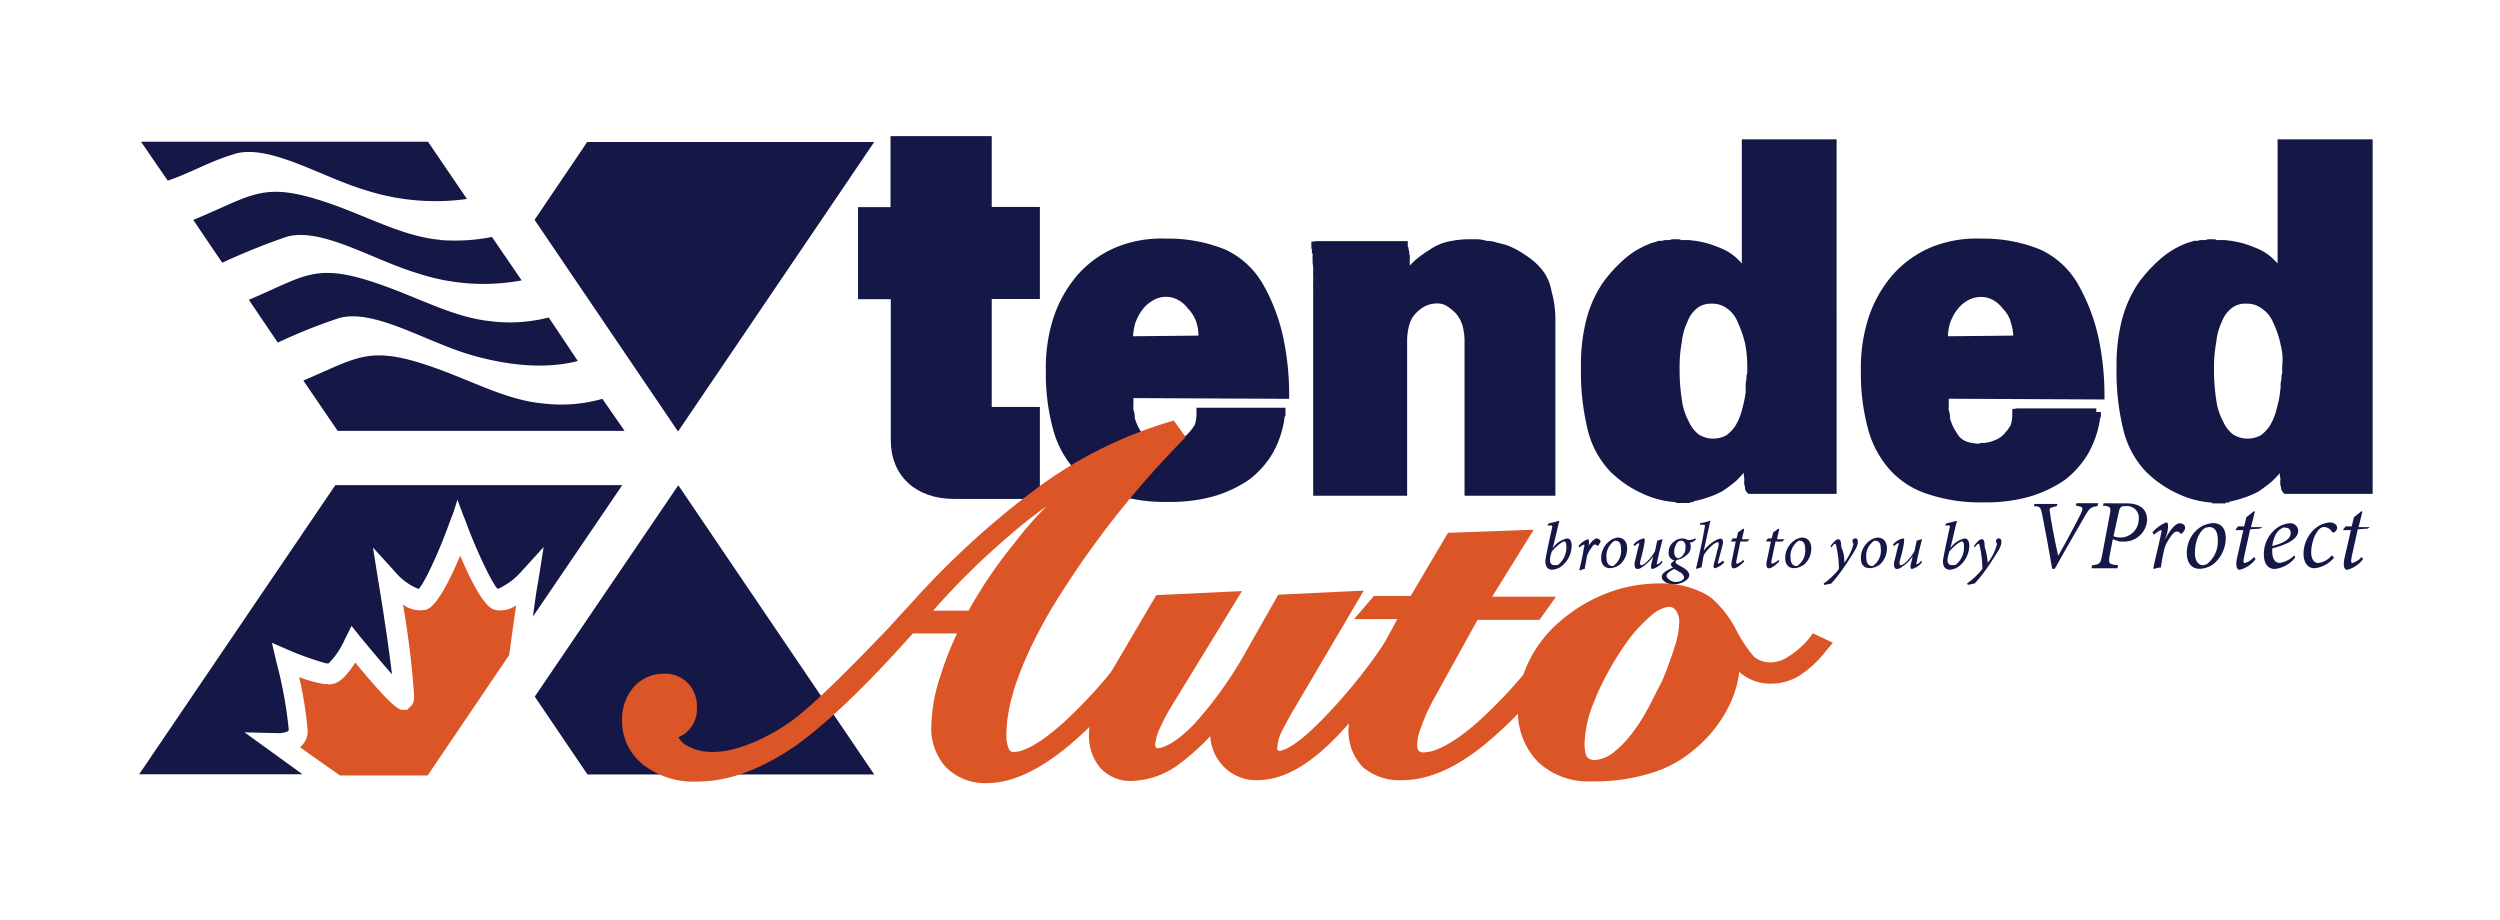
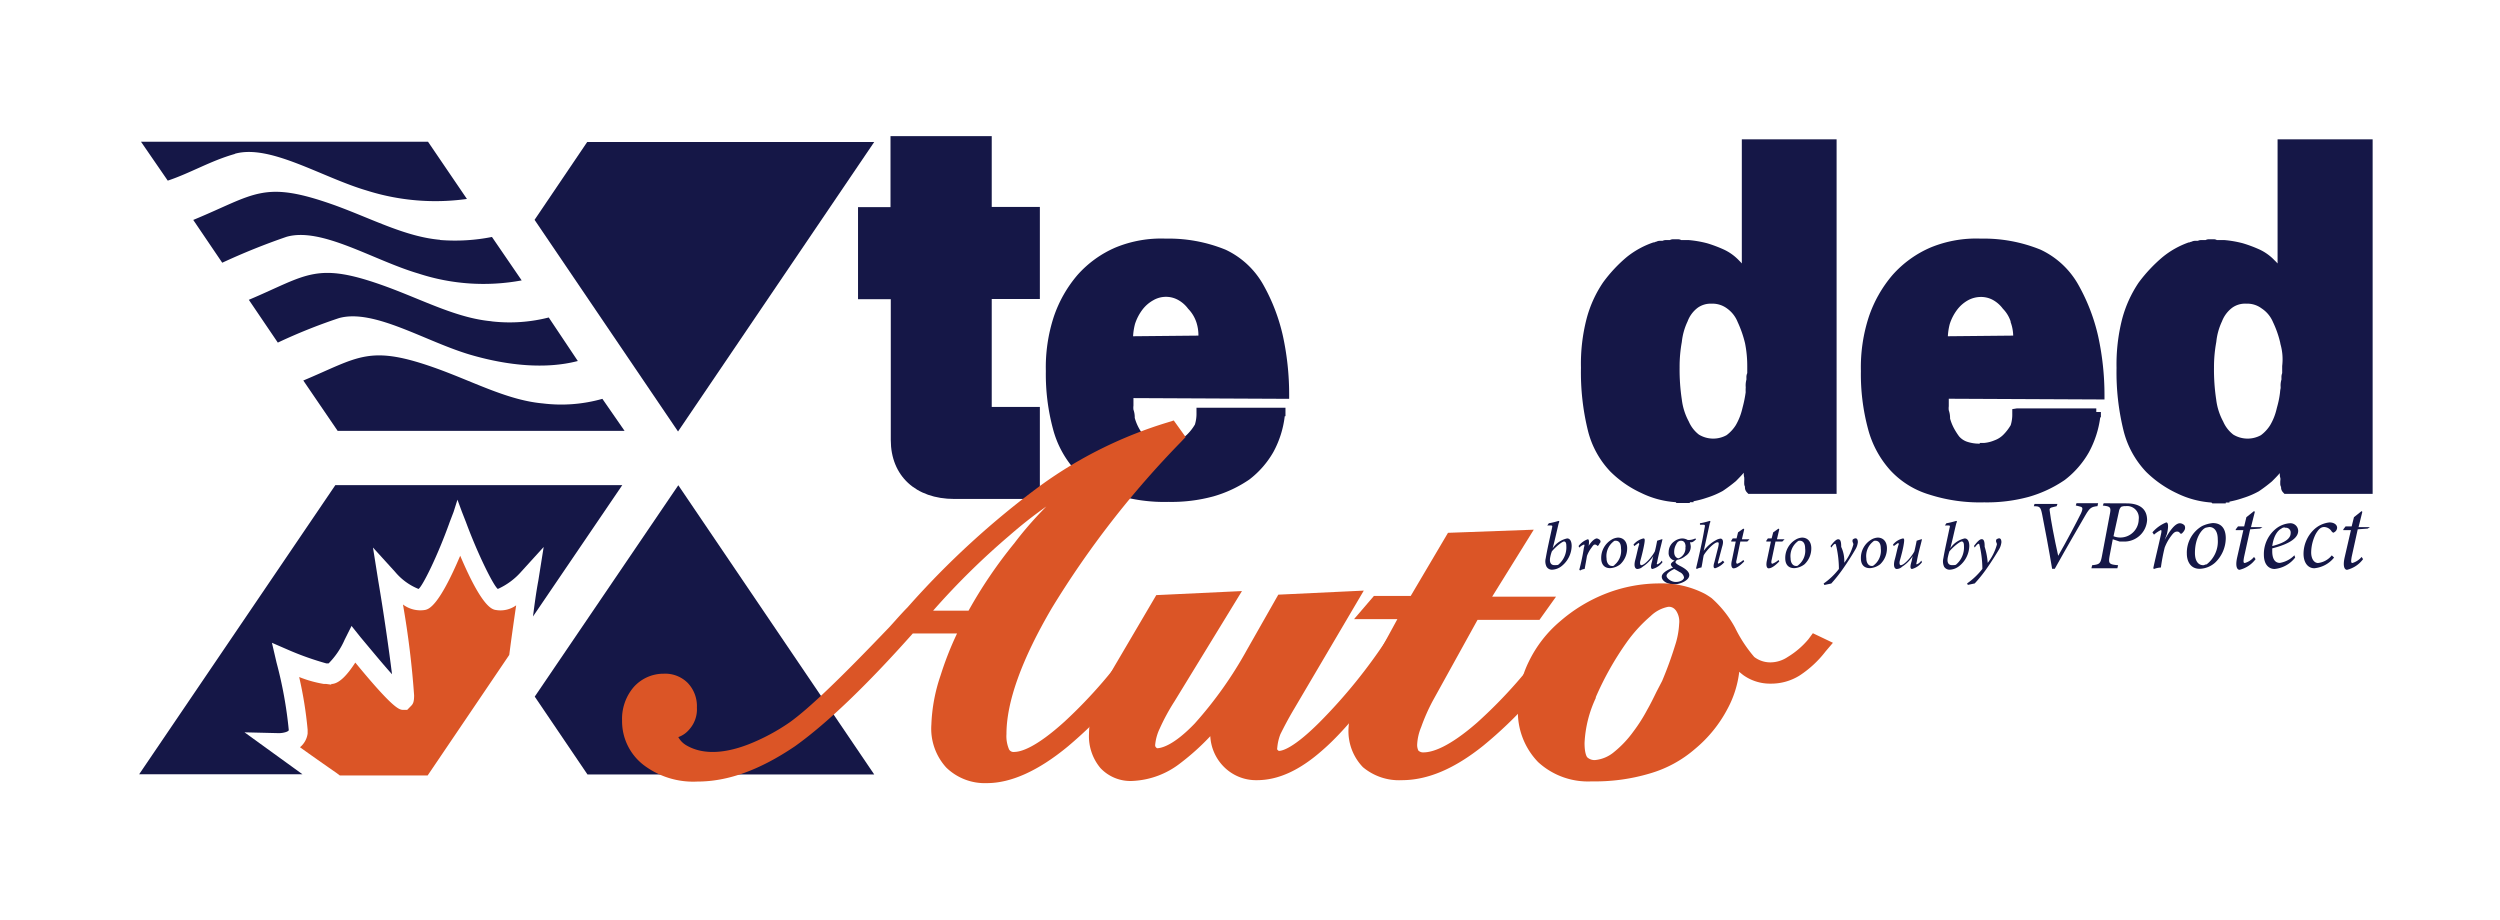
<svg xmlns="http://www.w3.org/2000/svg" id="Layer_1" data-name="Layer 1" viewBox="0 0 271.67 100">
  <defs>
    <style>.cls-1{fill:#151747;}.cls-2{fill:#db5526;}</style>
  </defs>
  <g id="g22">
    <g id="g28">
      <path id="path30" class="cls-1" d="M47.82,26.06c-3.74-.33-7.3-2.24-11.37-3.73C28.58,19.51,27.83,21.08,21,23.9l3.15,4.65a72.33,72.33,0,0,1,7-2.82c3.81-1.08,9.45,2.57,14.34,4a22.68,22.68,0,0,0,11.2.74l-3.23-4.72a20.57,20.57,0,0,1-5.64.33" />
    </g>
    <g id="g32">
      <path id="path34" class="cls-1" d="M59,43.84c-3.73-.33-7.3-2.24-11.36-3.73-7.55-2.74-8.54-1.33-14.68,1.24l3.73,5.47H67.87l-2.41-3.48a16.33,16.33,0,0,1-6.47.5" />
    </g>
    <g id="g36">
      <path id="path38" class="cls-1" d="M53.4,34.91c-3.73-.34-7.29-2.24-11.36-3.74-7.71-2.82-8.54-1.32-15,1.41l3.15,4.65a59.68,59.68,0,0,1,6.64-2.66c3.81-1.07,9.45,2.58,14.35,4,4,1.16,8.12,1.57,11.61.66l-3.16-4.73a17.14,17.14,0,0,1-6.22.42" />
    </g>
    <g id="g40">
      <path id="path42" class="cls-1" d="M25.52,16.71c3.82-1.08,9.46,2.57,14.35,4a24.75,24.75,0,0,0,10.87.91l-4.23-6.22H15.32l2.91,4.23c2.48-.83,4.64-2.15,7.29-2.9" />
    </g>
    <g id="g44">
      <path id="path46" class="cls-2" d="M53.83,66.28c-.42-.09-1.5-.42-3.82-5.89-2.32,5.47-3.4,5.8-3.81,5.89a3.14,3.14,0,0,1-2.41-.59A96.92,96.92,0,0,1,45,75.56c0,.67-.09.92-.34,1.16l-.41.42h-.42c-.41,0-1,0-5.22-5.14-.91,1.41-1.74,2.24-2.49,2.32H36v.08l-.58-.08h-.25a12.84,12.84,0,0,1-2.66-.75,42.81,42.81,0,0,1,.92,5.73v.41a2.32,2.32,0,0,1-.83,1.49c1.49,1.08,4,2.82,4,2.82l.33.25h9.54l8.87-13.1c.17-1.33.41-3.07.75-5.39a2.91,2.91,0,0,1-2.24.5" />
    </g>
    <g id="g48">
      <path id="path50" class="cls-1" d="M30.3,79.67c.5,0,1.08-.17,1.08-.34A45.16,45.16,0,0,0,30.05,72l-.5-2.15,1.91.83a31.86,31.86,0,0,0,4,1.41h.25a8.42,8.42,0,0,0,1.74-2.57l.75-1.5,1,1.25c1.25,1.49,2.49,3,3.4,4-.33-2.66-.91-6.72-1.49-10.12l-.58-3.65,2.41,2.65A6.46,6.46,0,0,0,45.48,64c.41-.25,2.07-3.56,3.4-7.3l.41-1.07.42-1.33.49,1.33.42,1.07C52,60.43,53.69,63.74,54.1,64a7.45,7.45,0,0,0,2.57-1.91l2.41-2.65-.58,3.65c-.25,1.33-.42,2.65-.58,3.9l9.7-14.27H36.44L15.12,84.14H32.87l-6.3-4.56Z" />
    </g>
  </g>
  <g id="g12">
    <path id="path14" class="cls-1" d="M95,15.43H63.81l-5.72,8.46,15.59,23Z" />
  </g>
  <g id="g16">
    <path id="path18" class="cls-1" d="M58.11,75.7l5.73,8.46H95L73.71,52.73Z" />
  </g>
  <path class="cls-1" d="M113,32.49v-10h-5.23V14.79h-11v7.72H93.24v10H96.8V47.82c0,3.89,2.71,6.4,6.9,6.4H113v-10h-5.23V32.49Z" />
  <path class="cls-1" d="M137.31,31a9.17,9.17,0,0,0-4.14-3.87,16.39,16.39,0,0,0-6.5-1.2,13,13,0,0,0-5.41.95,11.7,11.7,0,0,0-4.17,3,13.77,13.77,0,0,0-2.58,4.55,17.68,17.68,0,0,0-.86,5.89,22.93,22.93,0,0,0,.77,6.27,10.81,10.81,0,0,0,2.43,4.52A9.47,9.47,0,0,0,121,53.68a17.94,17.94,0,0,0,6,.86,17.3,17.3,0,0,0,4.86-.6,13.47,13.47,0,0,0,3.9-1.83,10,10,0,0,0,2.62-3,10.73,10.73,0,0,0,1.23-3.88h.08v-.5l0-.42h-9.67v.58a4,4,0,0,1-.17,1.24,5.19,5.19,0,0,1-.76,1,2.65,2.65,0,0,1-.95.65,3.72,3.72,0,0,1-1.1.28h-.5v.08a4.15,4.15,0,0,1-1.39-.21,2,2,0,0,1-.86-.58,7.27,7.27,0,0,1-.62-1,5.24,5.24,0,0,1-.36-.94,2.46,2.46,0,0,0-.14-.89,1.81,1.81,0,0,1,0-.44v-.82l16.92.08v-.5a29.88,29.88,0,0,0-.68-6.34A20.43,20.43,0,0,0,137.31,31Zm-7.08,5.47-7.1.07a6.63,6.63,0,0,1,.21-1.34,5.25,5.25,0,0,1,.82-1.57,3.79,3.79,0,0,1,1.16-1,2.74,2.74,0,0,1,2.62-.08,3.37,3.37,0,0,1,1.17,1A3.84,3.84,0,0,1,130,35,4.51,4.51,0,0,1,130.23,36.46Z" />
-   <path class="cls-1" d="M167.52,29.25a7.86,7.86,0,0,0-1.83-1.58,8.92,8.92,0,0,0-2.07-1.07l-1-.25a3.25,3.25,0,0,0-1-.17l-.29-.06a3.43,3.43,0,0,0-.8-.12h-.83a10.49,10.49,0,0,0-2.35.26,5.5,5.5,0,0,0-2,.89,10.94,10.94,0,0,0-1.7,1.25l-.45.46a0,0,0,0,1,0,0v-.12l0-.11a.64.64,0,0,1,0-.27v-.62l-.05-.1a.44.44,0,0,1,0-.19.78.78,0,0,0-.09-.34v-.2l-.08-.09v-.62H143l-.5.08v.5a1.24,1.24,0,0,0,.06.37.83.83,0,0,1,0,.13v.21l.08.08a1.34,1.34,0,0,1,0,.21,2.3,2.3,0,0,0,0,.45c0,.1,0,.2,0,.29l0,.12a3.42,3.42,0,0,1,.06.8,5.54,5.54,0,0,0,0,.56,3.13,3.13,0,0,1,0,.43v.5a1.84,1.84,0,0,0,0,.37,1.11,1.11,0,0,1,0,.13V53.87h10.21V37.12a6.5,6.5,0,0,1,.22-1.77,2.9,2.9,0,0,1,.74-1.32,3.73,3.73,0,0,1,1-.76,3.1,3.1,0,0,1,1.14-.29h.17a1.88,1.88,0,0,1,1,.25,5.54,5.54,0,0,1,1,.8,3.71,3.71,0,0,1,.74,1.32,6.8,6.8,0,0,1,.23,1.93V53.87h9.87V34.71a11.45,11.45,0,0,0-.43-3.11A5,5,0,0,0,167.52,29.25Z" />
  <path class="cls-1" d="M189.28,28.63c-.09-.11-.2-.22-.3-.32a5.41,5.41,0,0,0-1.65-1.19,14.46,14.46,0,0,0-1.8-.68,12,12,0,0,0-2-.35h-.84a.67.67,0,0,0-.33-.09h-.58a.71.71,0,0,0-.32.09H181a.73.73,0,0,0-.33.08h-.33a.81.81,0,0,0-.34.09.69.69,0,0,0-.23.08l-.09,0a9.49,9.49,0,0,0-2.89,1.58,15.68,15.68,0,0,0-2.58,2.76,12.84,12.84,0,0,0-1.81,4,19.53,19.53,0,0,0-.6,5.28,26.44,26.44,0,0,0,.76,6.85A9.89,9.89,0,0,0,175,51.25a11.67,11.67,0,0,0,3.35,2.32,10,10,0,0,0,3.74,1l.09.09h1.45v-.09l.4,0v-.1a10.46,10.46,0,0,0,1.47-.39,9.26,9.26,0,0,0,1.71-.73,17.17,17.17,0,0,0,1.43-1.07c.35-.36.64-.65.85-.91a.11.11,0,0,1,0,0c0,.17,0,.34.05.5a3.27,3.27,0,0,1,0,.44v.25a.72.72,0,0,0,.08.32V53a.77.77,0,0,0,.23.52l.14.15h9.59V15.14H189.28ZM188.83,35a12.13,12.13,0,0,1,.8,2.3,12.54,12.54,0,0,1,.24,2.47v.78a1,1,0,0,0-.09.47v.23a2.4,2.4,0,0,0-.08.76.67.67,0,0,1,0,.18,4.08,4.08,0,0,0,0,.43,12.85,12.85,0,0,1-.33,1.64l-.07.28a6.52,6.52,0,0,1-.68,1.67,4,4,0,0,1-1,1.08,3,3,0,0,1-3-.06,3.58,3.58,0,0,1-1.1-1.42,6.69,6.69,0,0,1-.76-2.39,21.73,21.73,0,0,1-.24-3.48,15,15,0,0,1,.24-2.78,6.86,6.86,0,0,1,.63-2.24,3.27,3.27,0,0,1,1.1-1.48A2.43,2.43,0,0,1,186,33a2.64,2.64,0,0,1,1.66.51A3.31,3.31,0,0,1,188.83,35ZM190,49.56Z" />
  <path class="cls-1" d="M225.88,31a9.17,9.17,0,0,0-4.14-3.87,16.39,16.39,0,0,0-6.5-1.2,13,13,0,0,0-5.41.95,11.7,11.7,0,0,0-4.17,3,13.77,13.77,0,0,0-2.58,4.55,17.68,17.68,0,0,0-.86,5.89,22.88,22.88,0,0,0,.77,6.27,10.81,10.81,0,0,0,2.43,4.52,9.47,9.47,0,0,0,4.19,2.62,17.94,17.94,0,0,0,6,.86,17.3,17.3,0,0,0,4.86-.6,13.47,13.47,0,0,0,3.9-1.83,10,10,0,0,0,2.62-3,10.89,10.89,0,0,0,1.24-3.81h.07v-.58l-.5,0v-.39h-8.63l-.5.08v.5a3.92,3.92,0,0,1-.17,1.24,5.19,5.19,0,0,1-.76,1,2.61,2.61,0,0,1-1,.65,3.72,3.72,0,0,1-1.1.28h-.5v.08a4.15,4.15,0,0,1-1.39-.21,2,2,0,0,1-.86-.58,7.27,7.27,0,0,1-.62-1,5.24,5.24,0,0,1-.36-.94,2.46,2.46,0,0,0-.14-.89,1.81,1.81,0,0,1,0-.44v-.82l16.92.08v-.5a29.88,29.88,0,0,0-.68-6.34A20.64,20.64,0,0,0,225.88,31Zm-7.39,3.93,0,.07a4.51,4.51,0,0,1,.28,1.47l-7.1.07a6.6,6.6,0,0,1,.2-1.31,5.19,5.19,0,0,1,.83-1.6,3.79,3.79,0,0,1,1.16-1,2.94,2.94,0,0,1,1.35-.36,2.73,2.73,0,0,1,1.27.28,3.37,3.37,0,0,1,1.17,1A3.56,3.56,0,0,1,218.49,34.92Z" />
  <path class="cls-1" d="M247.5,15.14V28.63c-.1-.11-.2-.22-.31-.32a5.38,5.38,0,0,0-1.64-1.19,14.6,14.6,0,0,0-1.81-.68,11.76,11.76,0,0,0-2-.35h-.84a.61.61,0,0,0-.32-.09H240a.71.71,0,0,0-.32.09h-.51a.73.73,0,0,0-.33.08h-.33a.77.77,0,0,0-.34.09.85.85,0,0,0-.24.08l-.08,0A9.38,9.38,0,0,0,235,27.94a16.45,16.45,0,0,0-2.59,2.76,13.08,13.08,0,0,0-1.81,4,19.94,19.94,0,0,0-.6,5.28,26.4,26.4,0,0,0,.77,6.85,10,10,0,0,0,2.46,4.46,12,12,0,0,0,3.35,2.32,10.06,10.06,0,0,0,3.74,1l.09.09h1.46v-.09l.4,0v-.1a10.11,10.11,0,0,0,1.47-.39,9.07,9.07,0,0,0,1.72-.73,17,17,0,0,0,1.42-1.07c.36-.36.65-.65.86-.91a.43.43,0,0,0,0,0c0,.17,0,.34.05.5s0,.29,0,.44v.25a.71.71,0,0,0,.09.32V53a.77.77,0,0,0,.23.52l.14.15h9.58V15.14Zm.5,24.63v.78a1.15,1.15,0,0,0-.08.47v.23a2.15,2.15,0,0,0-.09.76,1.41,1.41,0,0,1,0,.18,2.59,2.59,0,0,0-.06.43,10.13,10.13,0,0,1-.33,1.64l-.07.28a6.18,6.18,0,0,1-.68,1.67,4,4,0,0,1-1,1.08,3,3,0,0,1-3-.06,3.58,3.58,0,0,1-1.1-1.42,6.69,6.69,0,0,1-.76-2.39,21.73,21.73,0,0,1-.24-3.48,15,15,0,0,1,.25-2.78,6.82,6.82,0,0,1,.62-2.24,3.35,3.35,0,0,1,1.11-1.48A2.4,2.4,0,0,1,244.1,33a2.6,2.6,0,0,1,1.66.51A3.31,3.31,0,0,1,247,35a10.88,10.88,0,0,1,.8,2.3v.05A6,6,0,0,1,248,39.77Zm.17,9.79Z" />
  <path class="cls-1" d="M168.31,56.86c.58-.09,1-.25,1.07-.25s.09.08,0,.25c-.24,1-.41,1.82-.66,2.73h0a2.52,2.52,0,0,1,1.58-1.08c.33,0,.49.34.49.83a2.87,2.87,0,0,1-1.07,2.16,1.78,1.78,0,0,1-1.08.41.68.68,0,0,1-.58-.33,1.32,1.32,0,0,1-.09-.91c.17-1,.42-2.07.67-3.23.08-.34.08-.34-.25-.34h-.25Zm1.07,4.47a2.45,2.45,0,0,0,.83-2c0-.33-.08-.49-.25-.49s-.82.49-1.32,1.07a3.93,3.93,0,0,0-.17.59c-.16.74.17.91.42.91S169.3,61.42,169.38,61.33Z" />
  <path class="cls-1" d="M172.45,59.68c.33-.75.83-1.17,1.08-1.17a.66.66,0,0,1,.33.17.24.24,0,0,1,0,.33c-.08.09-.08.17-.16.25s-.09.08-.17,0a.31.31,0,0,0-.25-.08c-.08,0-.16.08-.33.33a3.33,3.33,0,0,0-.5.91c-.08.5-.16.91-.25,1.41a1.07,1.07,0,0,0-.49.17l-.09-.09a22.24,22.24,0,0,0,.5-2.4c.08-.25.08-.33,0-.33a1.26,1.26,0,0,0-.5.33l-.08-.17a2.14,2.14,0,0,1,1-.74c.16,0,.16.33.08.83l-.17.25Z" />
  <path class="cls-1" d="M174,60.67a2.31,2.31,0,0,1,1.08-2,1.54,1.54,0,0,1,.74-.25c.58,0,1,.42,1,1.16a2.37,2.37,0,0,1-.75,1.74,1.93,1.93,0,0,1-1.08.42C174.28,61.75,174,61.25,174,60.67Zm1.41.75a2,2,0,0,0,.74-1.83c0-.58-.24-.83-.58-.83a.27.27,0,0,0-.24.09,2,2,0,0,0-.75,1.82c0,.5.25.83.58.83A.31.31,0,0,0,175.44,61.42Z" />
  <path class="cls-1" d="M180.66,61.09a2,2,0,0,1-1.08.74c-.16,0-.24-.16-.08-.74.08-.25.08-.42.17-.67h0a3.88,3.88,0,0,1-1.16,1.16.9.9,0,0,1-.58.25c-.17,0-.42-.16-.25-.91.16-.58.25-1.08.41-1.66a.22.22,0,0,0,0-.25c-.08,0-.25.17-.5.33l-.08-.16a2,2,0,0,1,1.08-.67c.17,0,.17.17.08.67s-.25,1.16-.41,1.74c-.09.33,0,.5.08.5.42,0,1.24-1,1.49-1.5.09-.33.17-.74.25-1.16l.5-.16h.08c-.16.74-.41,1.57-.58,2.49-.08.24,0,.24,0,.24a.94.94,0,0,0,.5-.41Z" />
  <path class="cls-1" d="M184.31,58.6c-.25.25-.41.33-.5.33h-.16a3.72,3.72,0,0,1,.08.41,1.19,1.19,0,0,1-.58,1.08,1.93,1.93,0,0,1-.91.42c-.08.08-.17.16-.17.25s.17.24.5.41c.66.33,1,.66,1,1,0,.58-1,1-1.66,1s-1.33-.33-1.33-.83c0-.33.41-.66,1.24-1a.47.47,0,0,1-.25-.34c0-.08.09-.24.42-.41a.83.83,0,0,1-.66-.91,1.42,1.42,0,0,1,.58-1.16,1.54,1.54,0,0,1,.91-.34,1.24,1.24,0,0,1,.58.17,1.72,1.72,0,0,0,.83-.17ZM183,62.74a.8.8,0,0,0-.49-.58,5.83,5.83,0,0,0-.58-.33c-.5.25-.83.5-.83.75s.49.66,1,.66S183,63,183,62.74Zm.17-3.31c0-.42-.17-.67-.5-.67a.54.54,0,0,0-.49.34,1.61,1.61,0,0,0-.25.91c0,.41.25.66.49.66A1.19,1.19,0,0,0,183.15,59.43Z" />
  <path class="cls-1" d="M187.38,61.09a2.16,2.16,0,0,1-1,.66c-.16,0-.24-.17-.08-.66l.42-1.66c.08-.42.08-.5-.09-.5-.33,0-1.16.83-1.49,1.41-.08.33-.16,1-.25,1.33a1.27,1.27,0,0,0-.5.16l-.08-.08c.33-1.41.66-2.82.91-4.31.09-.42.09-.42-.25-.42h-.24v-.16c.58-.09,1-.25,1.07-.25s.09.08,0,.25l-.66,3h0a3.94,3.94,0,0,1,1.33-1.16,1.19,1.19,0,0,1,.5-.17c.16,0,.41.17.16.92L186.72,61c-.09.25,0,.25,0,.25a1.18,1.18,0,0,0,.49-.33Z" />
  <path class="cls-1" d="M189.87,58.85h-.75l-.41,2c-.09.33,0,.41.08.41a2.12,2.12,0,0,0,.66-.41l.09.16c-.25.25-.75.75-1.16.75-.17,0-.34-.25-.17-.91l.41-2h-.49v-.09l.16-.25h.42l.16-.66.58-.41.09.08-.25,1.08h.83Z" />
  <path class="cls-1" d="M193.68,58.85h-.74l-.42,2c-.08.33,0,.41.08.41a2.14,2.14,0,0,0,.67-.41l.08.16c-.25.25-.75.75-1.16.75-.17,0-.33-.25-.17-.91l.42-2h-.5v-.09l.17-.25h.41l.17-.66.58-.41.08.08-.25,1.08h.83Z" />
  <path class="cls-1" d="M194,60.67a2.31,2.31,0,0,1,1.08-2,1.54,1.54,0,0,1,.75-.25c.58,0,1,.42,1,1.16a2.36,2.36,0,0,1-.74,1.74,2,2,0,0,1-1.08.42C194.26,61.75,194,61.25,194,60.67Zm1.41.75a2,2,0,0,0,.75-1.83c0-.58-.25-.83-.58-.83a.29.29,0,0,0-.25.09,2,2,0,0,0-.75,1.82c0,.5.25.83.59.83A.29.29,0,0,0,195.42,61.42Z" />
  <path class="cls-1" d="M200.4,61.17a5.65,5.65,0,0,0,1-2c0-.17-.09-.25-.09-.33v-.17a.46.46,0,0,1,.33-.17c.17,0,.25.17.25.42a1.88,1.88,0,0,1-.25.75c-.33.58-.91,1.49-1.32,2.07A16.33,16.33,0,0,1,199,63.41l-.75.16-.08-.16a7.5,7.5,0,0,0,1.66-1.58,11.33,11.33,0,0,0-.25-2.32c-.08-.33-.08-.41-.17-.41s-.24.16-.41.41l-.08-.17c.25-.33.58-.74.83-.74s.33.25.33.83a3.61,3.61,0,0,1,.33,1.74Z" />
  <path class="cls-1" d="M202.22,60.67a2.31,2.31,0,0,1,1.08-2,1.54,1.54,0,0,1,.75-.25c.58,0,1,.42,1,1.16a2.36,2.36,0,0,1-.74,1.74,2,2,0,0,1-1.08.42C202.47,61.75,202.22,61.25,202.22,60.67Zm1.41.75a2,2,0,0,0,.75-1.83c0-.58-.25-.83-.58-.83a.29.29,0,0,0-.25.09,2,2,0,0,0-.74,1.82c0,.5.24.83.58.83A.29.29,0,0,0,203.63,61.42Z" />
  <path class="cls-1" d="M208.86,61.09a2,2,0,0,1-1.08.74c-.16,0-.25-.16-.08-.74.08-.25.08-.42.16-.67h0a3.77,3.77,0,0,1-1.16,1.16.86.86,0,0,1-.58.25c-.16,0-.41-.16-.25-.91.17-.58.25-1.08.42-1.66a.22.22,0,0,0,0-.25c-.08,0-.25.17-.5.33l-.08-.16a1.94,1.94,0,0,1,1.08-.67c.16,0,.16.17.08.67s-.25,1.16-.42,1.74c-.08.33,0,.5.09.5.41,0,1.24-1,1.49-1.5.08-.33.17-.74.25-1.16l.5-.16h.08c-.17.74-.42,1.57-.58,2.49-.08.24,0,.24,0,.24a1,1,0,0,0,.5-.41Z" />
  <path class="cls-1" d="M211.51,56.86c.58-.09,1-.25,1.08-.25s.08.08,0,.25c-.25,1-.41,1.82-.66,2.73h0a2.53,2.53,0,0,1,1.57-1.08c.33,0,.5.34.5.83a2.88,2.88,0,0,1-1.08,2.16,1.76,1.76,0,0,1-1.08.41.71.71,0,0,1-.58-.33,1.41,1.41,0,0,1-.08-.91c.17-1,.42-2.07.66-3.23.09-.34.09-.34-.24-.34h-.25Zm1.08,4.47a2.45,2.45,0,0,0,.83-2c0-.33-.08-.49-.25-.49s-.83.49-1.33,1.07a5.9,5.9,0,0,0-.16.59c-.17.74.16.91.41.91S212.51,61.42,212.59,61.33Z" />
  <path class="cls-1" d="M216,61.17a5.65,5.65,0,0,0,1-2c0-.17-.09-.25-.09-.33v-.17a.47.47,0,0,1,.34-.17c.16,0,.24.17.24.42a2,2,0,0,1-.24.75c-.34.58-.92,1.49-1.33,2.07a15.06,15.06,0,0,1-1.33,1.66l-.75.16-.08-.16a7.5,7.5,0,0,0,1.66-1.58,11.33,11.33,0,0,0-.25-2.32c-.08-.33-.08-.41-.16-.41s-.25.16-.42.41l-.08-.17c.25-.33.58-.74.83-.74s.33.25.33.83a7.7,7.7,0,0,1,.33,1.74Z" />
  <path class="cls-1" d="M227.93,55c-.66.08-.83.16-1.32,1s-2.08,3.57-3.32,5.81H223c-.33-2-.83-4.65-1.08-5.89-.17-.83-.25-.91-.91-.91l.08-.25h2.49l-.09.25-.33.08c-.41.08-.49.17-.41.5.08.75.5,3,.91,4.81h0c.91-1.58,2-3.65,2.49-4.64.25-.59.16-.67-.25-.75l-.33-.08.08-.25H228Z" />
  <path class="cls-1" d="M231.08,54.7c1.5,0,2.24.66,2.24,1.82a2.48,2.48,0,0,1-2.57,2.33h-.41l-.75-.25-.33,1.74c-.17.91-.08,1,.91,1.08l-.08.33h-2.82l.08-.33c.83-.09.91-.17,1.08-1.08l.83-4.4c.17-.83.08-.91-.75-1l.09-.25Zm-1.41,3.57a2,2,0,0,0,2.74-1.83A1.27,1.27,0,0,0,231,55a1.12,1.12,0,0,0-.5.08.93.93,0,0,0-.24.5Z" />
  <path class="cls-1" d="M235.23,58.68c.58-1.08,1.16-1.82,1.66-1.82a.73.73,0,0,1,.5.24.55.55,0,0,1,0,.5,1.22,1.22,0,0,1-.25.33.15.15,0,0,1-.25,0,.33.33,0,0,0-.33-.16c-.17,0-.33.08-.58.41a5.09,5.09,0,0,0-.75,1.33,20.51,20.51,0,0,0-.41,2.16,2.52,2.52,0,0,0-.75.16l-.08-.08c.25-1.16.58-2.49.83-3.65.08-.33.08-.5,0-.5a3.35,3.35,0,0,0-.75.5l-.17-.25a3.91,3.91,0,0,1,1.5-1.08c.25,0,.25.5.08,1.25l-.25.66Z" />
  <path class="cls-1" d="M237.64,60.17a3.34,3.34,0,0,1,1.65-3,3.48,3.48,0,0,1,1.17-.33c.91,0,1.41.58,1.41,1.65a3.71,3.71,0,0,1-1.17,2.66,2.62,2.62,0,0,1-1.65.66C238.05,61.83,237.64,61,237.64,60.17Zm2.15,1.16A3.14,3.14,0,0,0,241,58.6c0-.91-.41-1.33-.91-1.33a3.72,3.72,0,0,0-.41.08c-.42.17-1.16,1.08-1.16,2.74,0,.83.33,1.33.91,1.33C239.54,61.42,239.63,61.33,239.79,61.33Z" />
  <path class="cls-1" d="M245.6,57.44l-1.08.08-.66,3c-.09.49-.09.66.08.66a2,2,0,0,0,1-.66l.17.24a3.08,3.08,0,0,1-1.74,1.16c-.25,0-.5-.33-.25-1.4l.66-2.91h-.83v-.08l.25-.33h.67l.24-1,.83-.66.09.08-.42,1.66h1.25Z" />
  <path class="cls-1" d="M249.41,60.59a3.22,3.22,0,0,1-2.24,1.24c-.49,0-1.16-.33-1.16-1.57a3.53,3.53,0,0,1,1.33-2.82,2.74,2.74,0,0,1,1.49-.58.85.85,0,0,1,.91.83c0,1.07-1.82,1.65-2.82,1.9v.33c0,.59.17,1.25.83,1.25a2.88,2.88,0,0,0,1.58-.83Zm-1.49-3.15c-.33.16-.83.66-1,1.9,1.58-.41,2-.91,2-1.41a.52.52,0,0,0-.58-.58C248.25,57.27,248,57.35,247.92,57.44Z" />
  <path class="cls-1" d="M253.64,60.59a3.14,3.14,0,0,1-2.15,1.16c-.67,0-1.17-.58-1.17-1.58a3.66,3.66,0,0,1,1.08-2.57,2.9,2.9,0,0,1,1.74-.83c.5,0,.83.25.83.58a.59.59,0,0,1-.33.5c-.08.08-.16,0-.25-.08a1,1,0,0,0-.83-.5c-.41,0-.66.33-.91.75a4.62,4.62,0,0,0-.5,2c0,.74.34,1.16.75,1.16a2.24,2.24,0,0,0,1.49-.83Z" />
  <path class="cls-1" d="M257.29,57.44l-1.08.08-.66,3c-.08.49-.08.66.08.66a2.06,2.06,0,0,0,1-.66l.16.24a3.08,3.08,0,0,1-1.74,1.16c-.25,0-.5-.33-.25-1.4l.67-2.91h-.83v-.08l.25-.33h.66l.25-1,.83-.66.08.08-.41,1.66h1.24Z" />
  <path class="cls-2" d="M128.29,48.07l.55-.58-1.29-1.8-.66.21a46.45,46.45,0,0,0-13.79,6.84A92.83,92.83,0,0,0,98.62,66c-.32.32-.8.84-1.38,1.49l-.54.6c-5.44,5.7-8.8,8.91-10.88,10.4a22.1,22.1,0,0,1-4.44,2.38c-3.13,1.22-5.35,1-6.85.09a2.32,2.32,0,0,1-.82-.86,2.74,2.74,0,0,0,1.19-.83,3.27,3.27,0,0,0,.83-2.39,3.63,3.63,0,0,0-1-2.67,3.45,3.45,0,0,0-2.59-1,4.34,4.34,0,0,0-3.3,1.48,5.31,5.31,0,0,0-1.24,3.63,6,6,0,0,0,2.35,4.82,8.91,8.91,0,0,0,5.84,1.79c3.31,0,6.77-1.25,10.59-3.83,3.46-2.47,7.77-6.59,12.81-12.26H104a35.14,35.14,0,0,0-1.79,4.56,18.43,18.43,0,0,0-1,5.34,6.27,6.27,0,0,0,1.61,4.66,6,6,0,0,0,4.42,1.7c2.62,0,5.59-1.33,8.82-4a48.62,48.62,0,0,0,9.31-10.49l.63-.92-2.08-1-.48.7a52.08,52.08,0,0,1-7.73,9c-3.18,2.89-4.8,3.32-5.49,3.32a.55.55,0,0,1-.57-.28,3.64,3.64,0,0,1-.28-1.66c0-3.5,1.66-8.11,4.93-13.69A101.27,101.27,0,0,1,128.29,48.07ZM110.25,59a50.21,50.21,0,0,0-5,7.36h-3.85a80.55,80.55,0,0,1,8.3-8.17c1.29-1.13,2.61-2.17,4-3.15C112.28,56.48,111.17,57.78,110.25,59Z" />
  <path class="cls-2" d="M151.23,68.71l-.48.7a58,58,0,0,1-7.35,9.07c-2.81,2.81-4.05,3.12-4.43,3.12a.67.67,0,0,1-.17-.14.44.44,0,0,1,0-.22,5.28,5.28,0,0,1,.34-1.46c.32-.64.8-1.59,1.51-2.78l7.55-12.82-9.29.44-3.41,6a43.34,43.34,0,0,1-5.67,8c-2.32,2.42-3.65,2.68-4.09,2.69a.57.57,0,0,1-.16-.14.37.37,0,0,1-.05-.22,5.19,5.19,0,0,1,.5-1.79,22.56,22.56,0,0,1,1.59-2.93l7.34-12-9.31.44-4.42,7.52A41.13,41.13,0,0,0,119,76.55a8.44,8.44,0,0,0-.66,3.19,5.38,5.38,0,0,0,1.24,3.72,4.47,4.47,0,0,0,3.55,1.4,9.08,9.08,0,0,0,5.14-1.93A26,26,0,0,0,131.52,80,5.09,5.09,0,0,0,133,83.33a4.92,4.92,0,0,0,3.58,1.45c2.35,0,4.7-1.09,7.2-3.32,2.3-2,5.14-5.47,8.93-10.77l.67-.92Z" />
  <path class="cls-2" d="M197,68.81l-.48.65a9,9,0,0,1-2.25,1.93,3.41,3.41,0,0,1-1.87.59,2.88,2.88,0,0,1-1.77-.59,14.84,14.84,0,0,1-2.09-3.19A11.82,11.82,0,0,0,186,65a8.21,8.21,0,0,0-.73-.47,10.21,10.21,0,0,0-5-1.13,16.07,16.07,0,0,0-5.65,1.06,17.06,17.06,0,0,0-5.09,3.06,13.31,13.31,0,0,0-3.4,4.38,11.47,11.47,0,0,0-1.18,5.16,7.84,7.84,0,0,0,2.19,5.75,8,8,0,0,0,5.83,2.1,20.73,20.73,0,0,0,6.32-.86,13,13,0,0,0,4.91-2.67A14.28,14.28,0,0,0,187.74,77,11.2,11.2,0,0,0,189,73c.14.13.28.24.42.35a5,5,0,0,0,3,.94,5.83,5.83,0,0,0,3.15-.89,11.45,11.45,0,0,0,2.81-2.61l.8-.94Zm-23.61,7a33,33,0,0,1,3.37-6,15.93,15.93,0,0,1,2.62-2.87,3.77,3.77,0,0,1,1.91-1,.9.9,0,0,1,.76.32l.07.08a2.13,2.13,0,0,1,.35,1.45,8.88,8.88,0,0,1-.45,2.37A40.89,40.89,0,0,1,180.62,74L180,75.19c-.34.7-.66,1.35-1,1.94a17.57,17.57,0,0,1-1.5,2.36,11.57,11.57,0,0,1-2.24,2.34,3.77,3.77,0,0,1-1.88.76,1.15,1.15,0,0,1-.9-.3c-.05-.06-.29-.41-.29-1.55A12.89,12.89,0,0,1,173.43,75.81Z" />
  <path class="cls-2" d="M169,68.72l-.48.68a51.76,51.76,0,0,1-8,9.12c-3.07,2.68-4.87,3.24-5.83,3.24a.74.74,0,0,1-.56-.2,1.44,1.44,0,0,1-.13-.65,5.7,5.7,0,0,1,.44-1.91,20.74,20.74,0,0,1,1.26-2.85l4.86-8.79h6.73l1.8-2.52h-6.94l4.52-7.28-9.32.34-4.05,6.86h-4l-2.16,2.52h4.71l-3.19,5.85a19.08,19.08,0,0,0-1.57,3.41,8.42,8.42,0,0,0-.55,2.62,5.64,5.64,0,0,0,1.57,4.21,6.1,6.1,0,0,0,4.21,1.41c2.83,0,5.74-1.24,8.89-3.77a45.31,45.31,0,0,0,9.25-10.34l.62-.92Z" />
</svg>